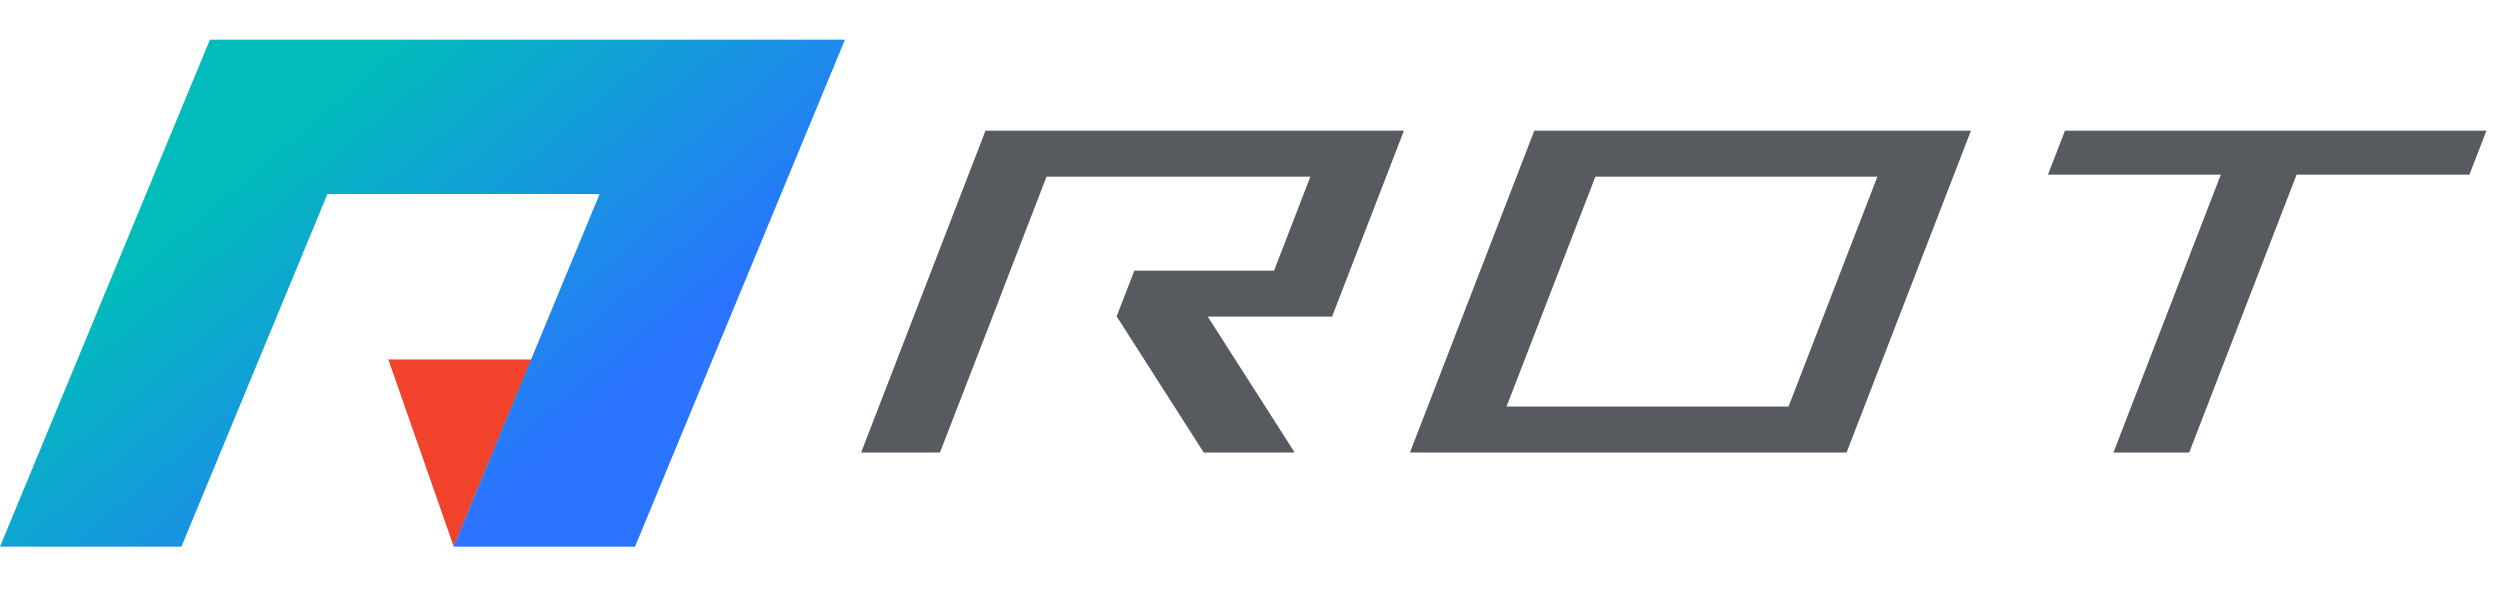
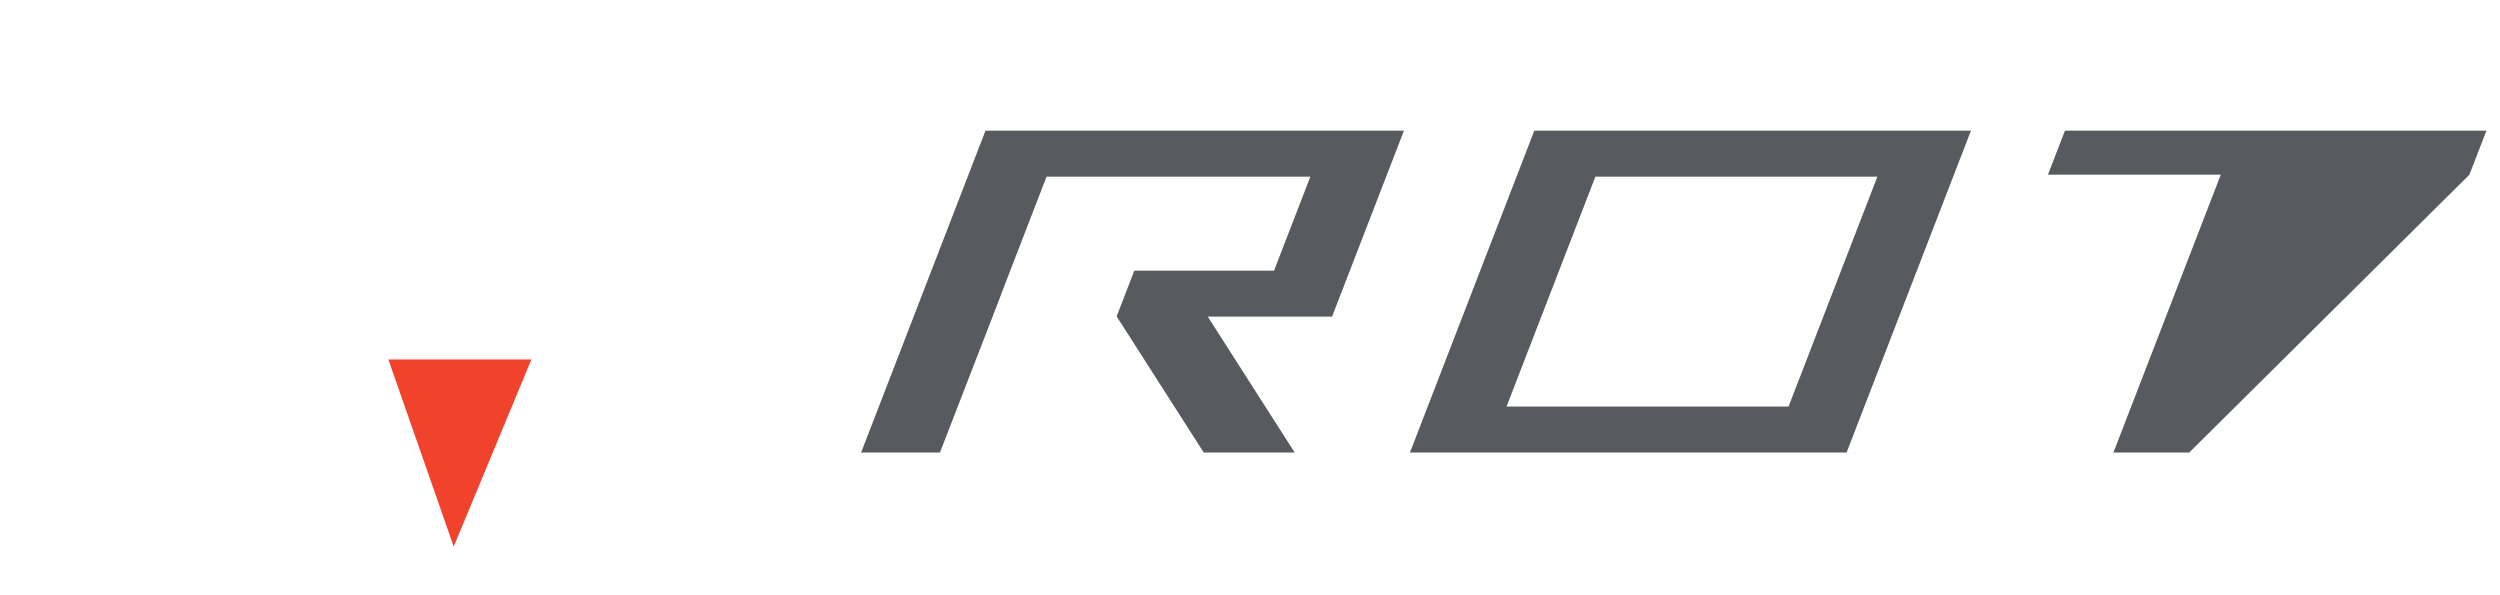
<svg xmlns="http://www.w3.org/2000/svg" width="126px" height="30px" viewBox="0 0 126 30" version="1.1">
  <title>编组 21</title>
  <desc>Created with Sketch.</desc>
  <defs>
    <linearGradient x1="24.322%" y1="32%" x2="74.623%" y2="68%" id="linearGradient-1">
      <stop stop-color="#01BCBB" offset="0%" />
      <stop stop-color="#2A74FF" offset="100%" />
    </linearGradient>
  </defs>
  <g id="new" stroke="none" stroke-width="1" fill="none" fill-rule="evenodd">
    <g id="解决方案-客户成功案例" transform="translate(-1305, -3195)">
      <g id="编组-21" transform="translate(1305, 3195)">
-         <rect id="矩形" x="0" y="0" width="126" height="30" />
        <g id="rot-logo完整" transform="translate(0, 2)" fill-rule="nonzero">
-           <path d="M50.027,13.957 L47.373,20.808 L43.4,20.808 L49.668,4.587 L70.758,4.587 L67.137,13.957 L60.871,13.957 L65.253,20.808 L60.669,20.808 L56.286,13.957 L56.275,13.957 L57.17,11.64 L64.212,11.64 L66.042,6.905 L52.746,6.905 L50.916,11.64 L50.027,13.957 Z M90.142,18.491 L94.62,6.905 L80.407,6.905 L75.93,18.491 L90.142,18.491 Z M93.067,20.808 L71.061,20.808 L77.329,4.587 L99.336,4.587 L93.067,20.808 Z M124.459,6.804 L115.748,6.804 L110.336,20.808 L106.516,20.808 L111.928,6.804 L103.217,6.804 L104.074,4.587 L125.316,4.587 L124.459,6.804 Z" id="形状结合" fill="#575B60" />
+           <path d="M50.027,13.957 L47.373,20.808 L43.4,20.808 L49.668,4.587 L70.758,4.587 L67.137,13.957 L60.871,13.957 L65.253,20.808 L60.669,20.808 L56.286,13.957 L56.275,13.957 L57.17,11.64 L64.212,11.64 L66.042,6.905 L52.746,6.905 L50.916,11.64 L50.027,13.957 Z M90.142,18.491 L94.62,6.905 L80.407,6.905 L75.93,18.491 L90.142,18.491 Z M93.067,20.808 L71.061,20.808 L77.329,4.587 L99.336,4.587 L93.067,20.808 Z M124.459,6.804 L110.336,20.808 L106.516,20.808 L111.928,6.804 L103.217,6.804 L104.074,4.587 L125.316,4.587 L124.459,6.804 Z" id="形状结合" fill="#575B60" />
          <g id="编组-3">
            <polygon id="矩形备份-13" fill="#F1432C" points="19.572 16.117 26.783 16.117 22.867 25.547" />
-             <polygon id="形状结合" fill="url(#linearGradient-1)" points="30.221 7.776 16.505 7.776 9.144 25.551 0 25.551 7.36 7.776 10.58 0 42.585 0 39.365 7.776 32.005 25.551 22.861 25.551" />
          </g>
        </g>
      </g>
    </g>
  </g>
</svg>